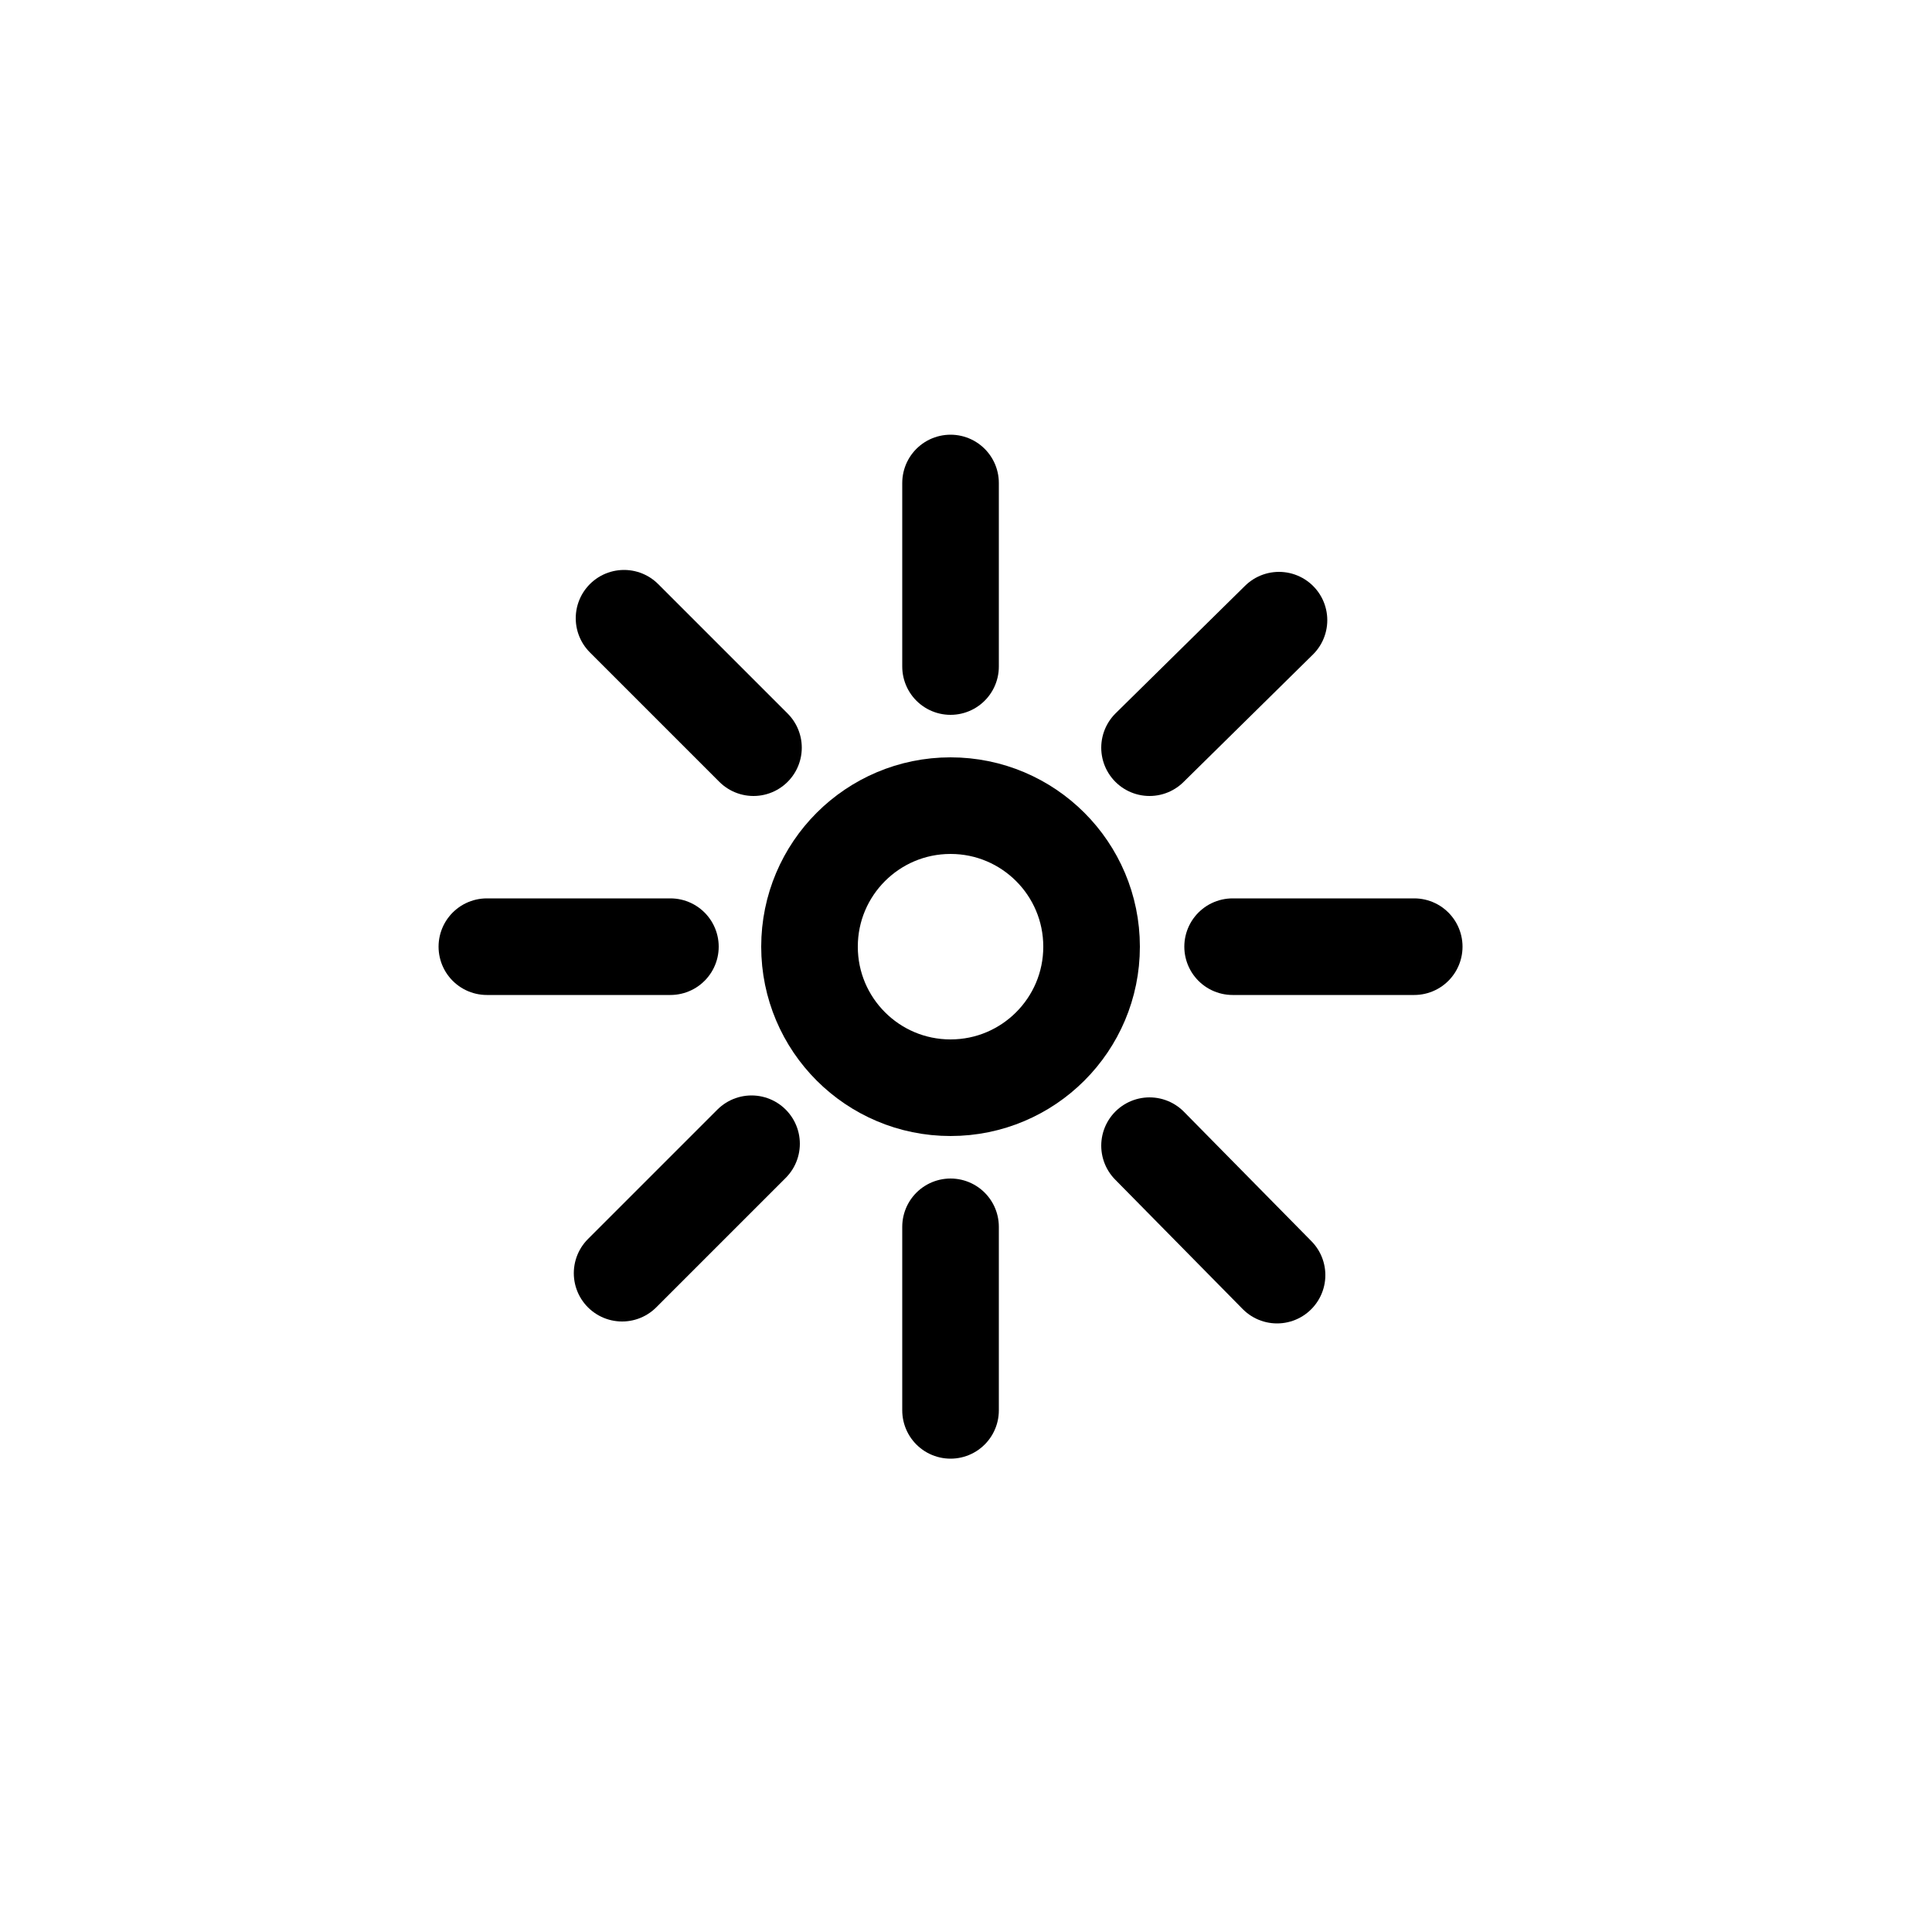
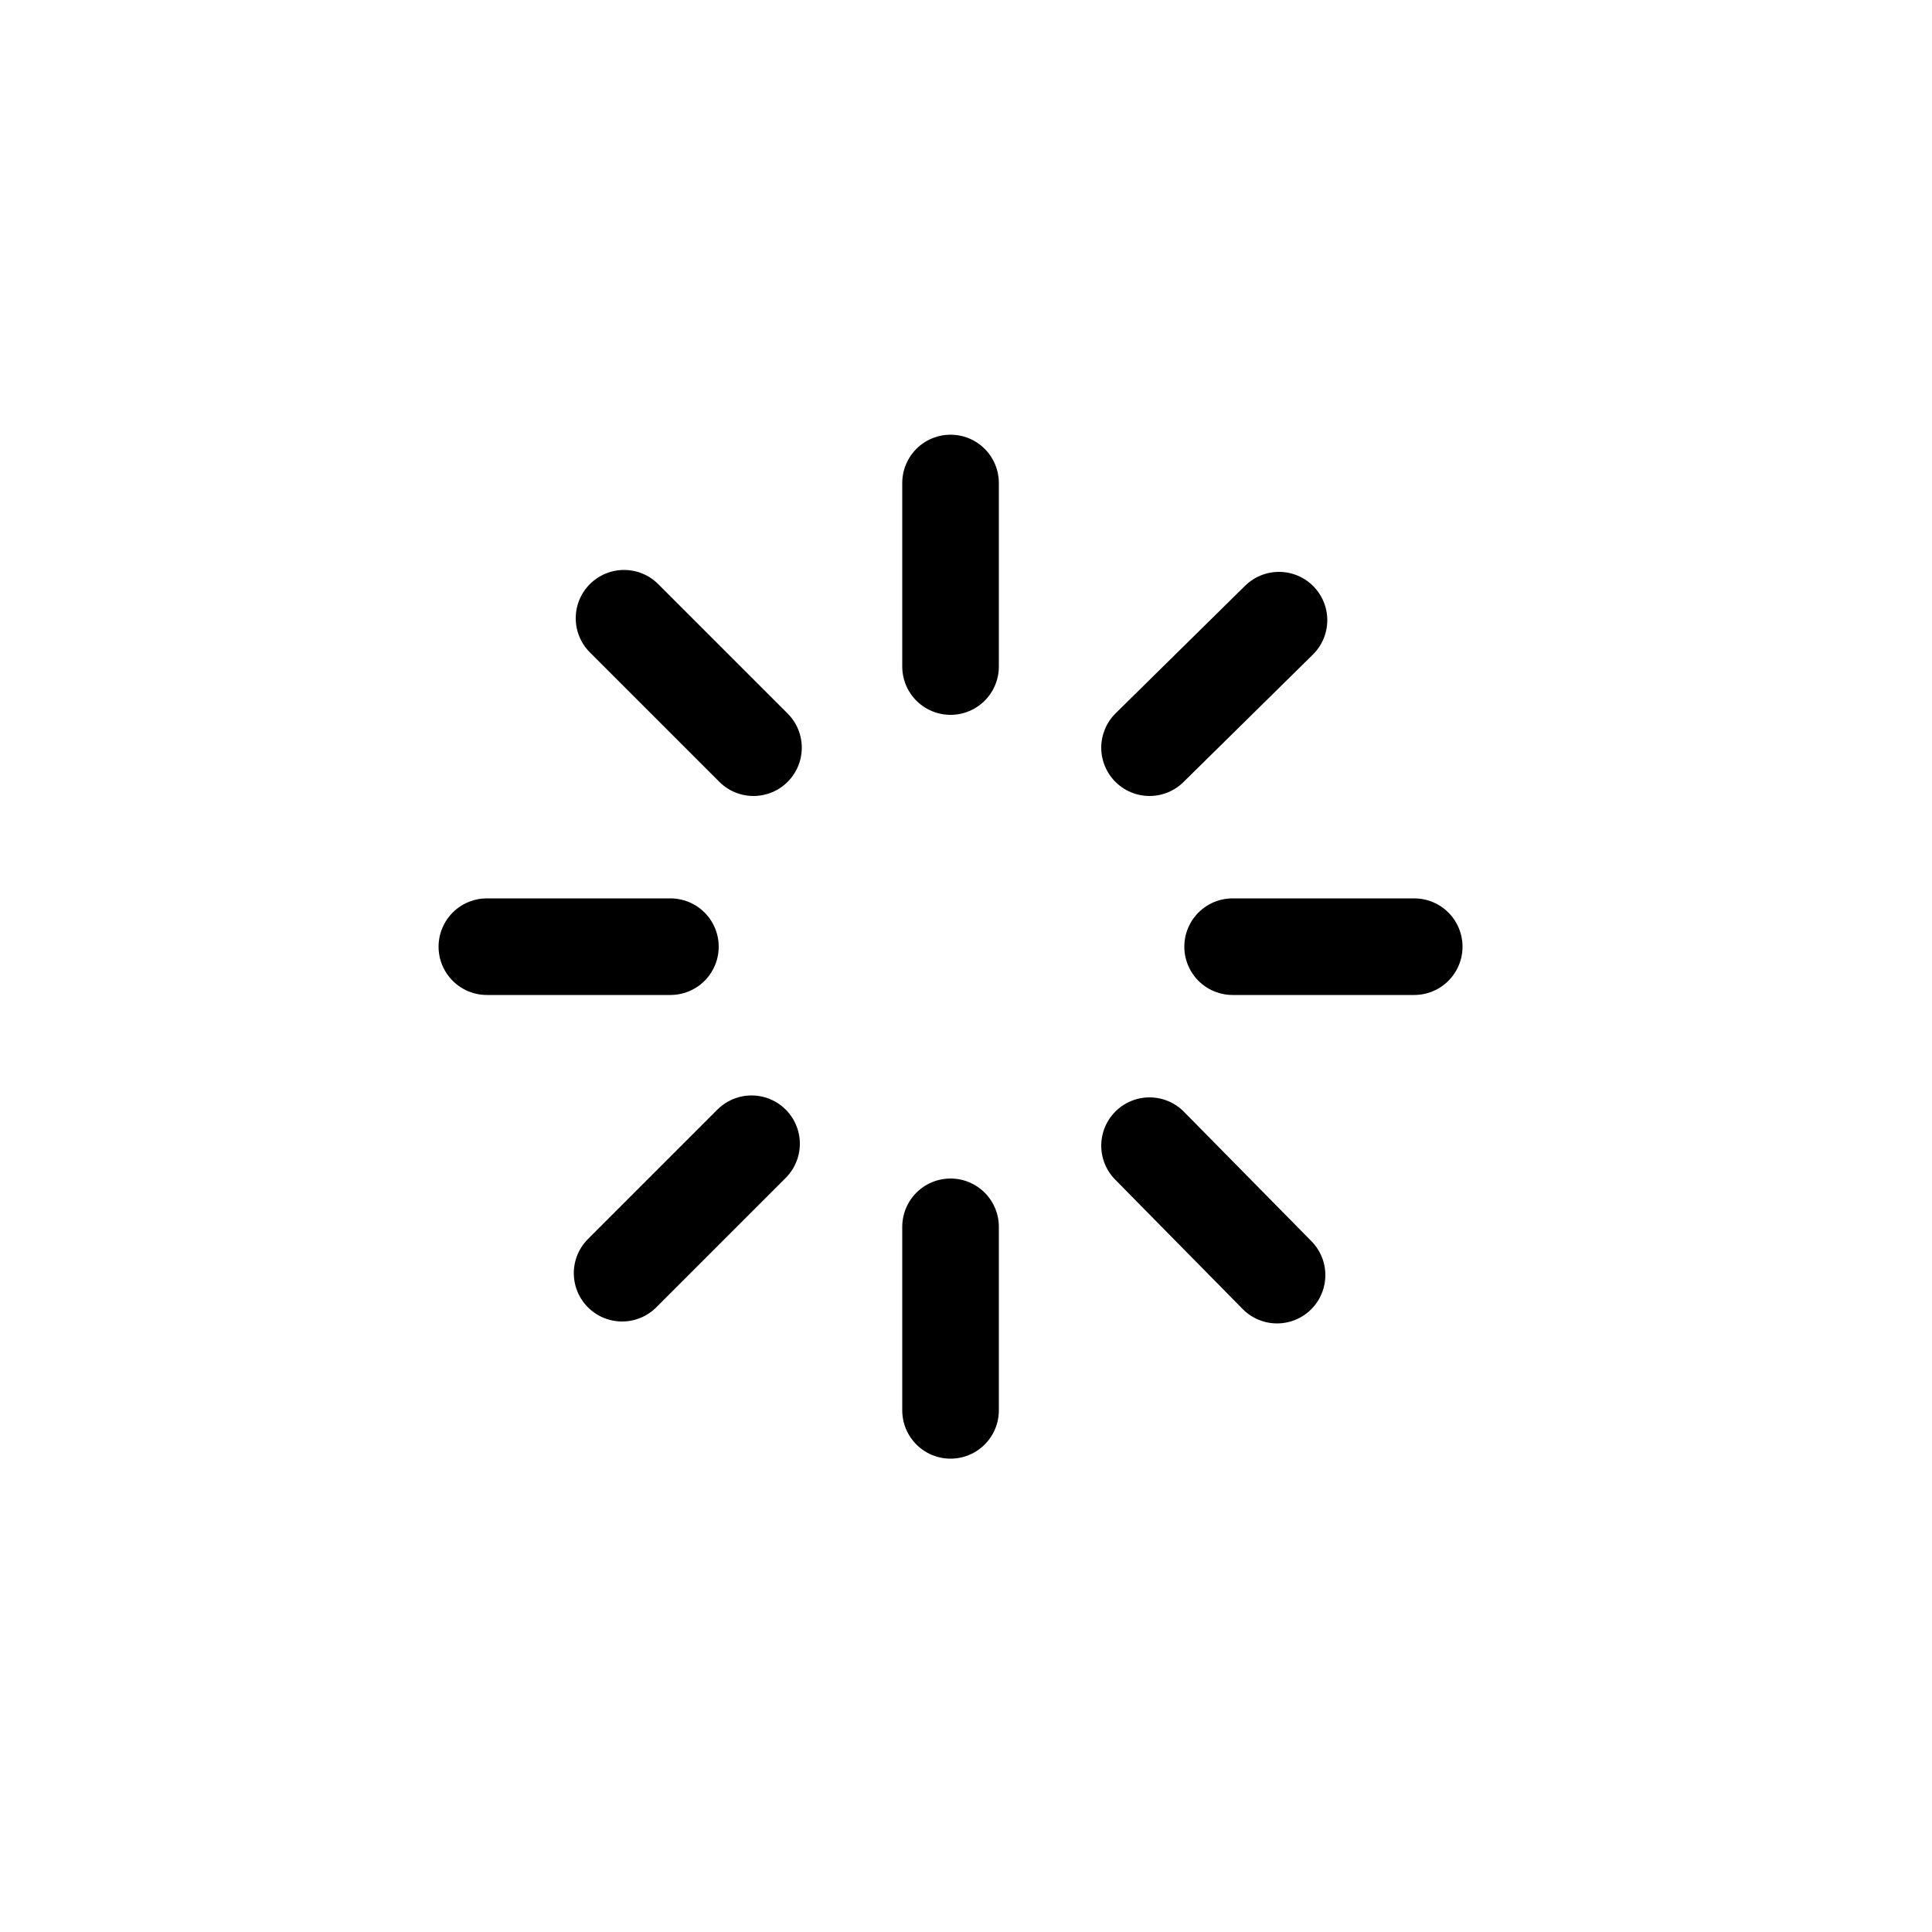
<svg xmlns="http://www.w3.org/2000/svg" version="1.1" id="Calque_1" x="0px" y="0px" viewBox="0 0 100 100" style="enable-background:new 0 0 100 100;" xml:space="preserve">
  <style type="text/css">
	.st0{fill:none;stroke:#000000;stroke-width:5;stroke-linecap:round;stroke-linejoin:round;stroke-miterlimit:10;}
	.st1{fill:none;stroke:#000000;stroke-width:5;stroke-miterlimit:10;}
	.st2{fill:none;stroke:#000000;stroke-width:9;stroke-linejoin:round;stroke-miterlimit:10;}
	.st3{fill:none;stroke:#000000;stroke-width:5;stroke-linejoin:round;stroke-miterlimit:10;}
	.st4{fill:none;stroke:#000000;stroke-width:5;stroke-linecap:round;stroke-miterlimit:10;}
</style>
-   <circle class="st1" cx="49.2" cy="49" r="7.3" />
  <line class="st4" x1="49.2" y1="25" x2="49.2" y2="34.5" />
  <line class="st4" x1="49.2" y1="73" x2="49.2" y2="63.5" />
  <line class="st4" x1="73.2" y1="49" x2="63.8" y2="49" />
  <line class="st4" x1="25.2" y1="49" x2="34.7" y2="49" />
  <line class="st4" x1="66.1" y1="66" x2="59.5" y2="59.3" />
  <line class="st4" x1="32.3" y1="32" x2="39" y2="38.7" />
  <line class="st4" x1="66.2" y1="32.1" x2="59.5" y2="38.7" />
  <line class="st4" x1="32.2" y1="65.9" x2="38.9" y2="59.2" />
</svg>